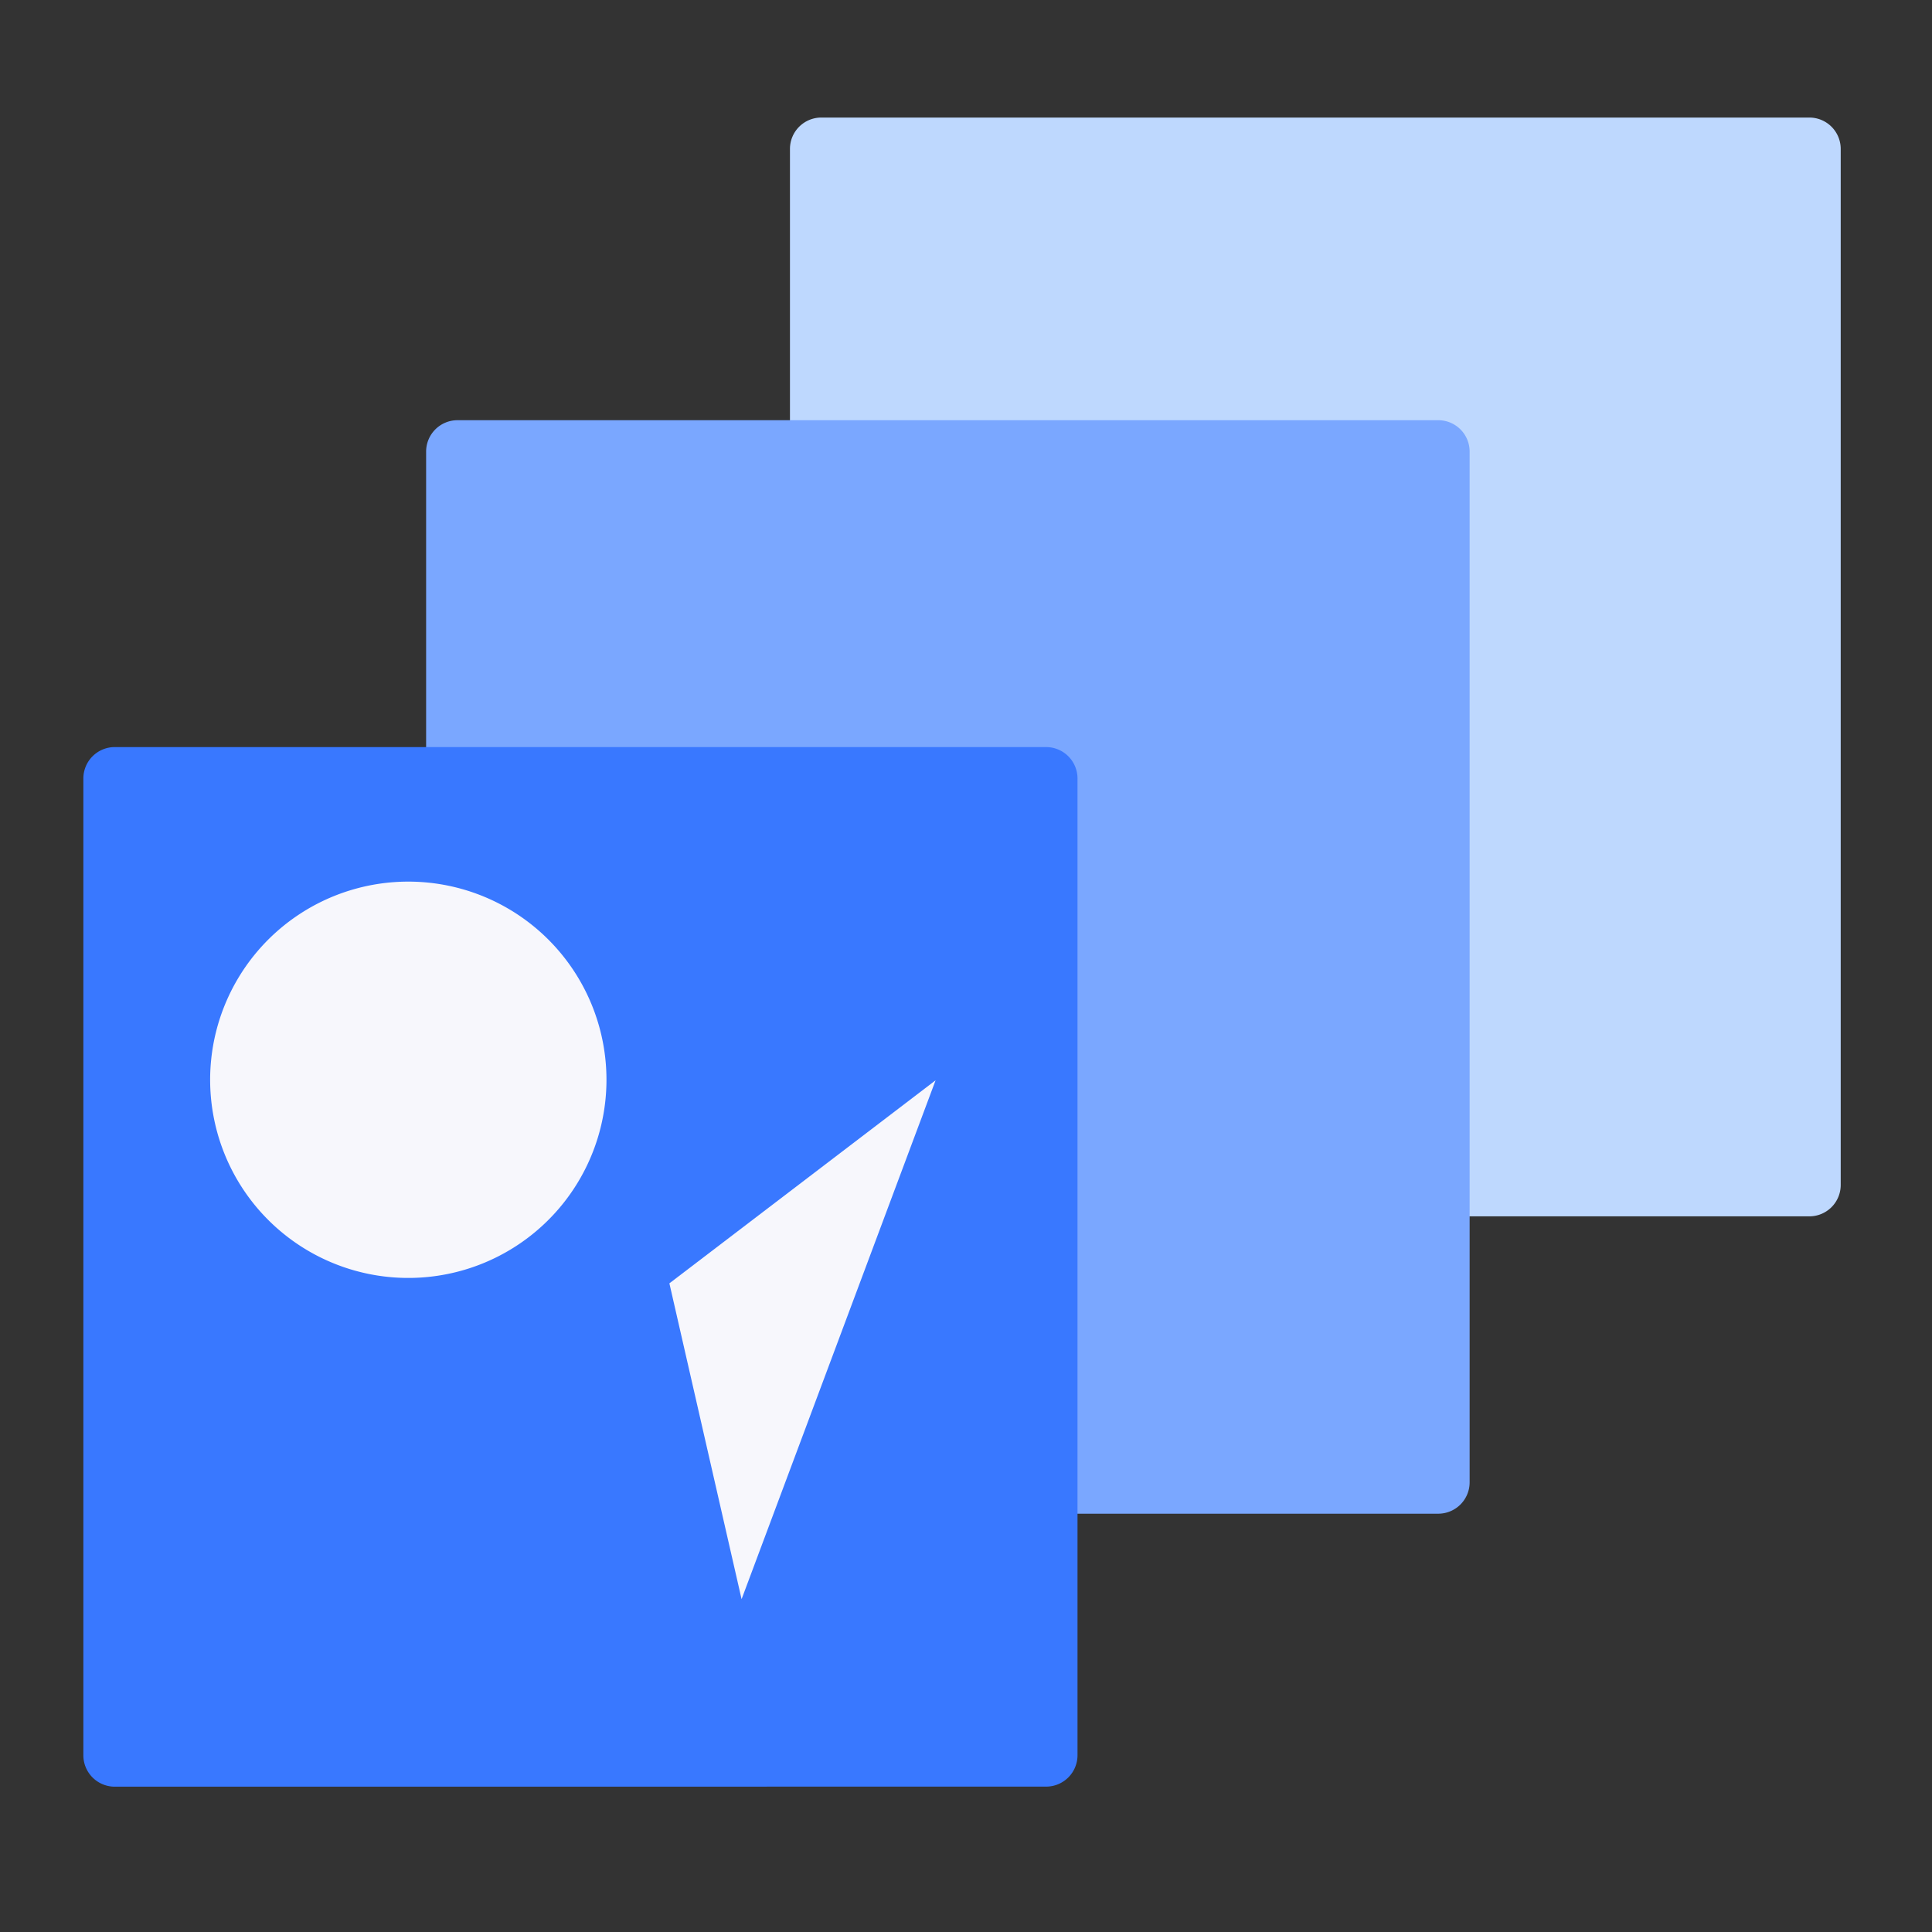
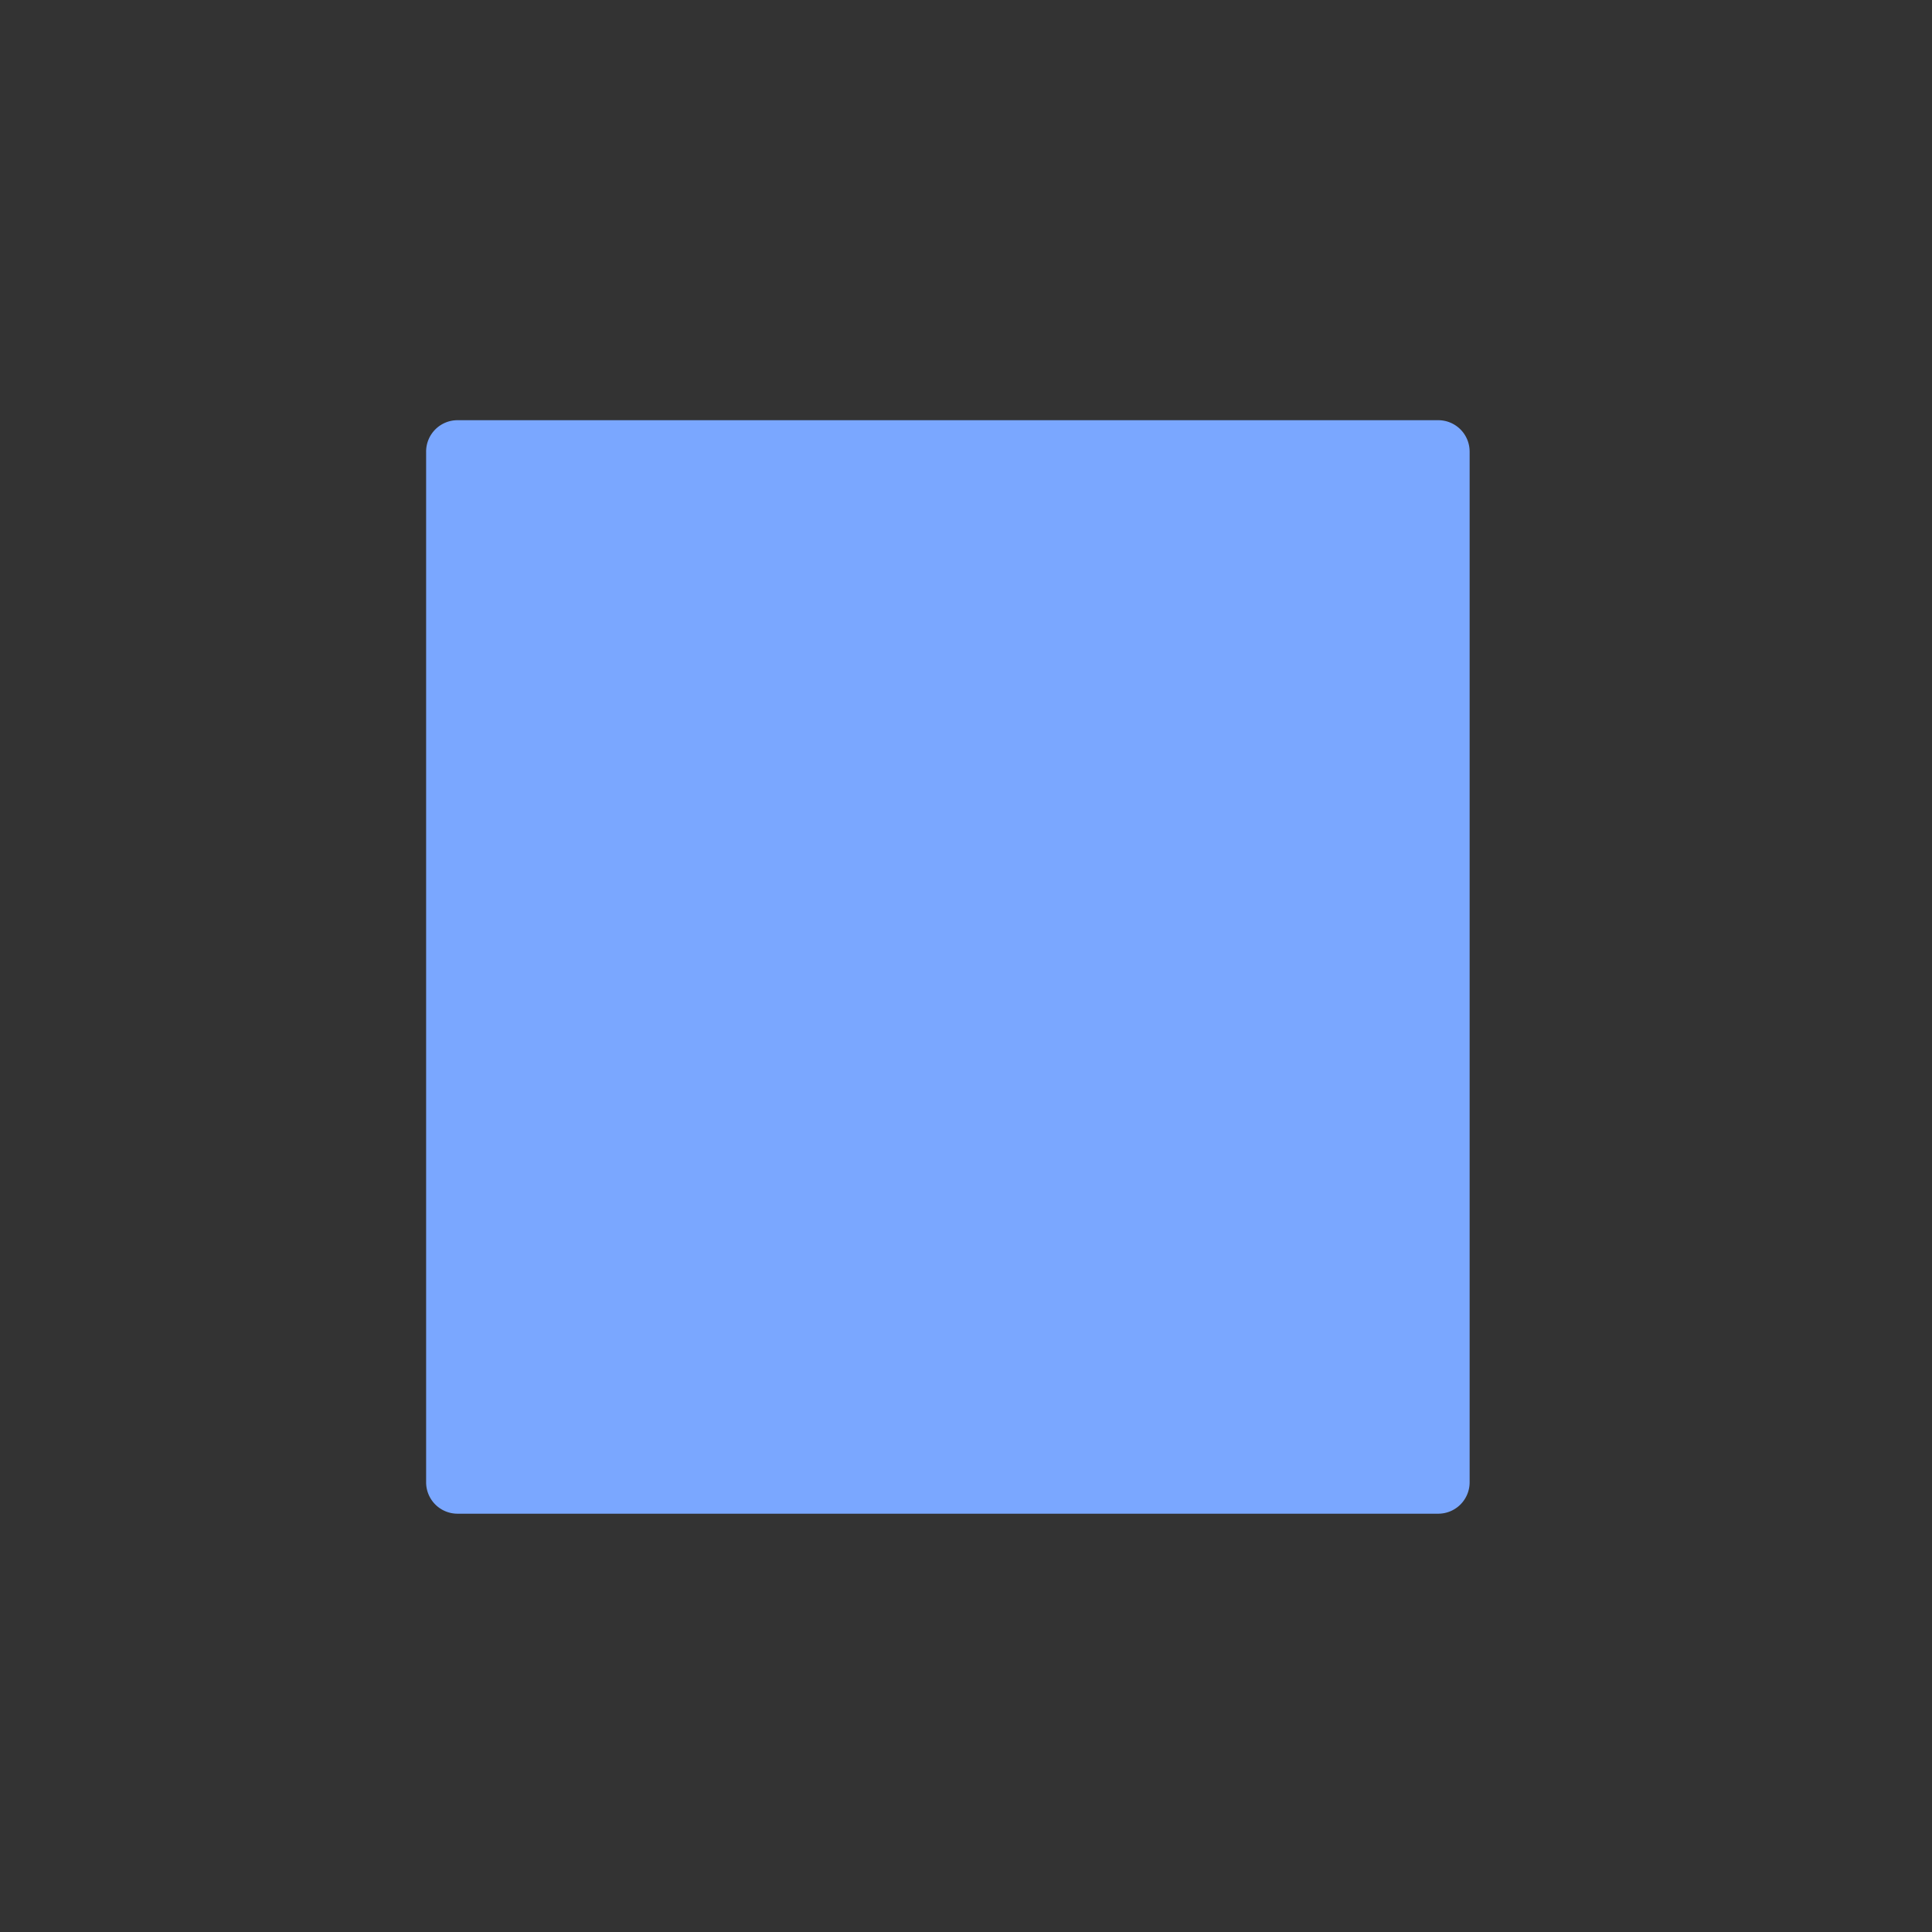
<svg xmlns="http://www.w3.org/2000/svg" width="109" height="109" viewBox="0 0 109 109">
  <rect x="0" y="0" width="109" height="109" fill="#333333" stroke="none" />
  <g id="bzyxgj" transform="translate(-0.271)">
-     <rect id="矩形_1429" data-name="矩形 1429" width="109" height="109" transform="translate(0.271)" fill="none" />
    <g id="Kitchen-Landing-Page-" transform="translate(4.974 6.632)">
      <g id="Page-1">
-         <path id="Fill-1" d="M81.555,61.992H25.816a1.771,1.771,0,0,1-1.771-1.771V1.771A1.771,1.771,0,0,1,25.816,0h55.74a1.771,1.771,0,0,1,1.771,1.771v58.45a1.771,1.771,0,0,1-1.771,1.771" transform="translate(15.82)" fill="#bed8fe" fill-rule="evenodd" />
        <path id="Fill-5" d="M68.766,71.993H13.435a1.771,1.771,0,0,1-1.771-1.771V12.068A1.772,1.772,0,0,1,13.435,10.3H68.766a1.771,1.771,0,0,1,1.771,1.771V70.222a1.771,1.771,0,0,1-1.771,1.771" transform="translate(7.674 6.775)" fill="#7aa7ff" fill-rule="evenodd" />
-         <path id="Fill-9" d="M1.771,80.074A1.771,1.771,0,0,1,0,78.3V23.193a1.772,1.772,0,0,1,1.771-1.771H54.317a1.772,1.772,0,0,1,1.771,1.771V78.3a1.771,1.771,0,0,1-1.771,1.771Z" transform="translate(0 14.095)" fill="#3978ff" fill-rule="evenodd" />
-         <path id="Fill-11" d="M26.674,37.179A11.18,11.18,0,1,1,15.494,26a11.18,11.18,0,0,1,11.18,11.179" transform="translate(2.839 17.107)" fill="#f7f7fc" fill-rule="evenodd" />
-         <path id="Fill-13" d="M19.942,44.216l4.073,17.818L34.96,32.761Z" transform="translate(13.121 21.556)" fill="#f7f7fc" fill-rule="evenodd" />
      </g>
    </g>
  </g>
</svg>